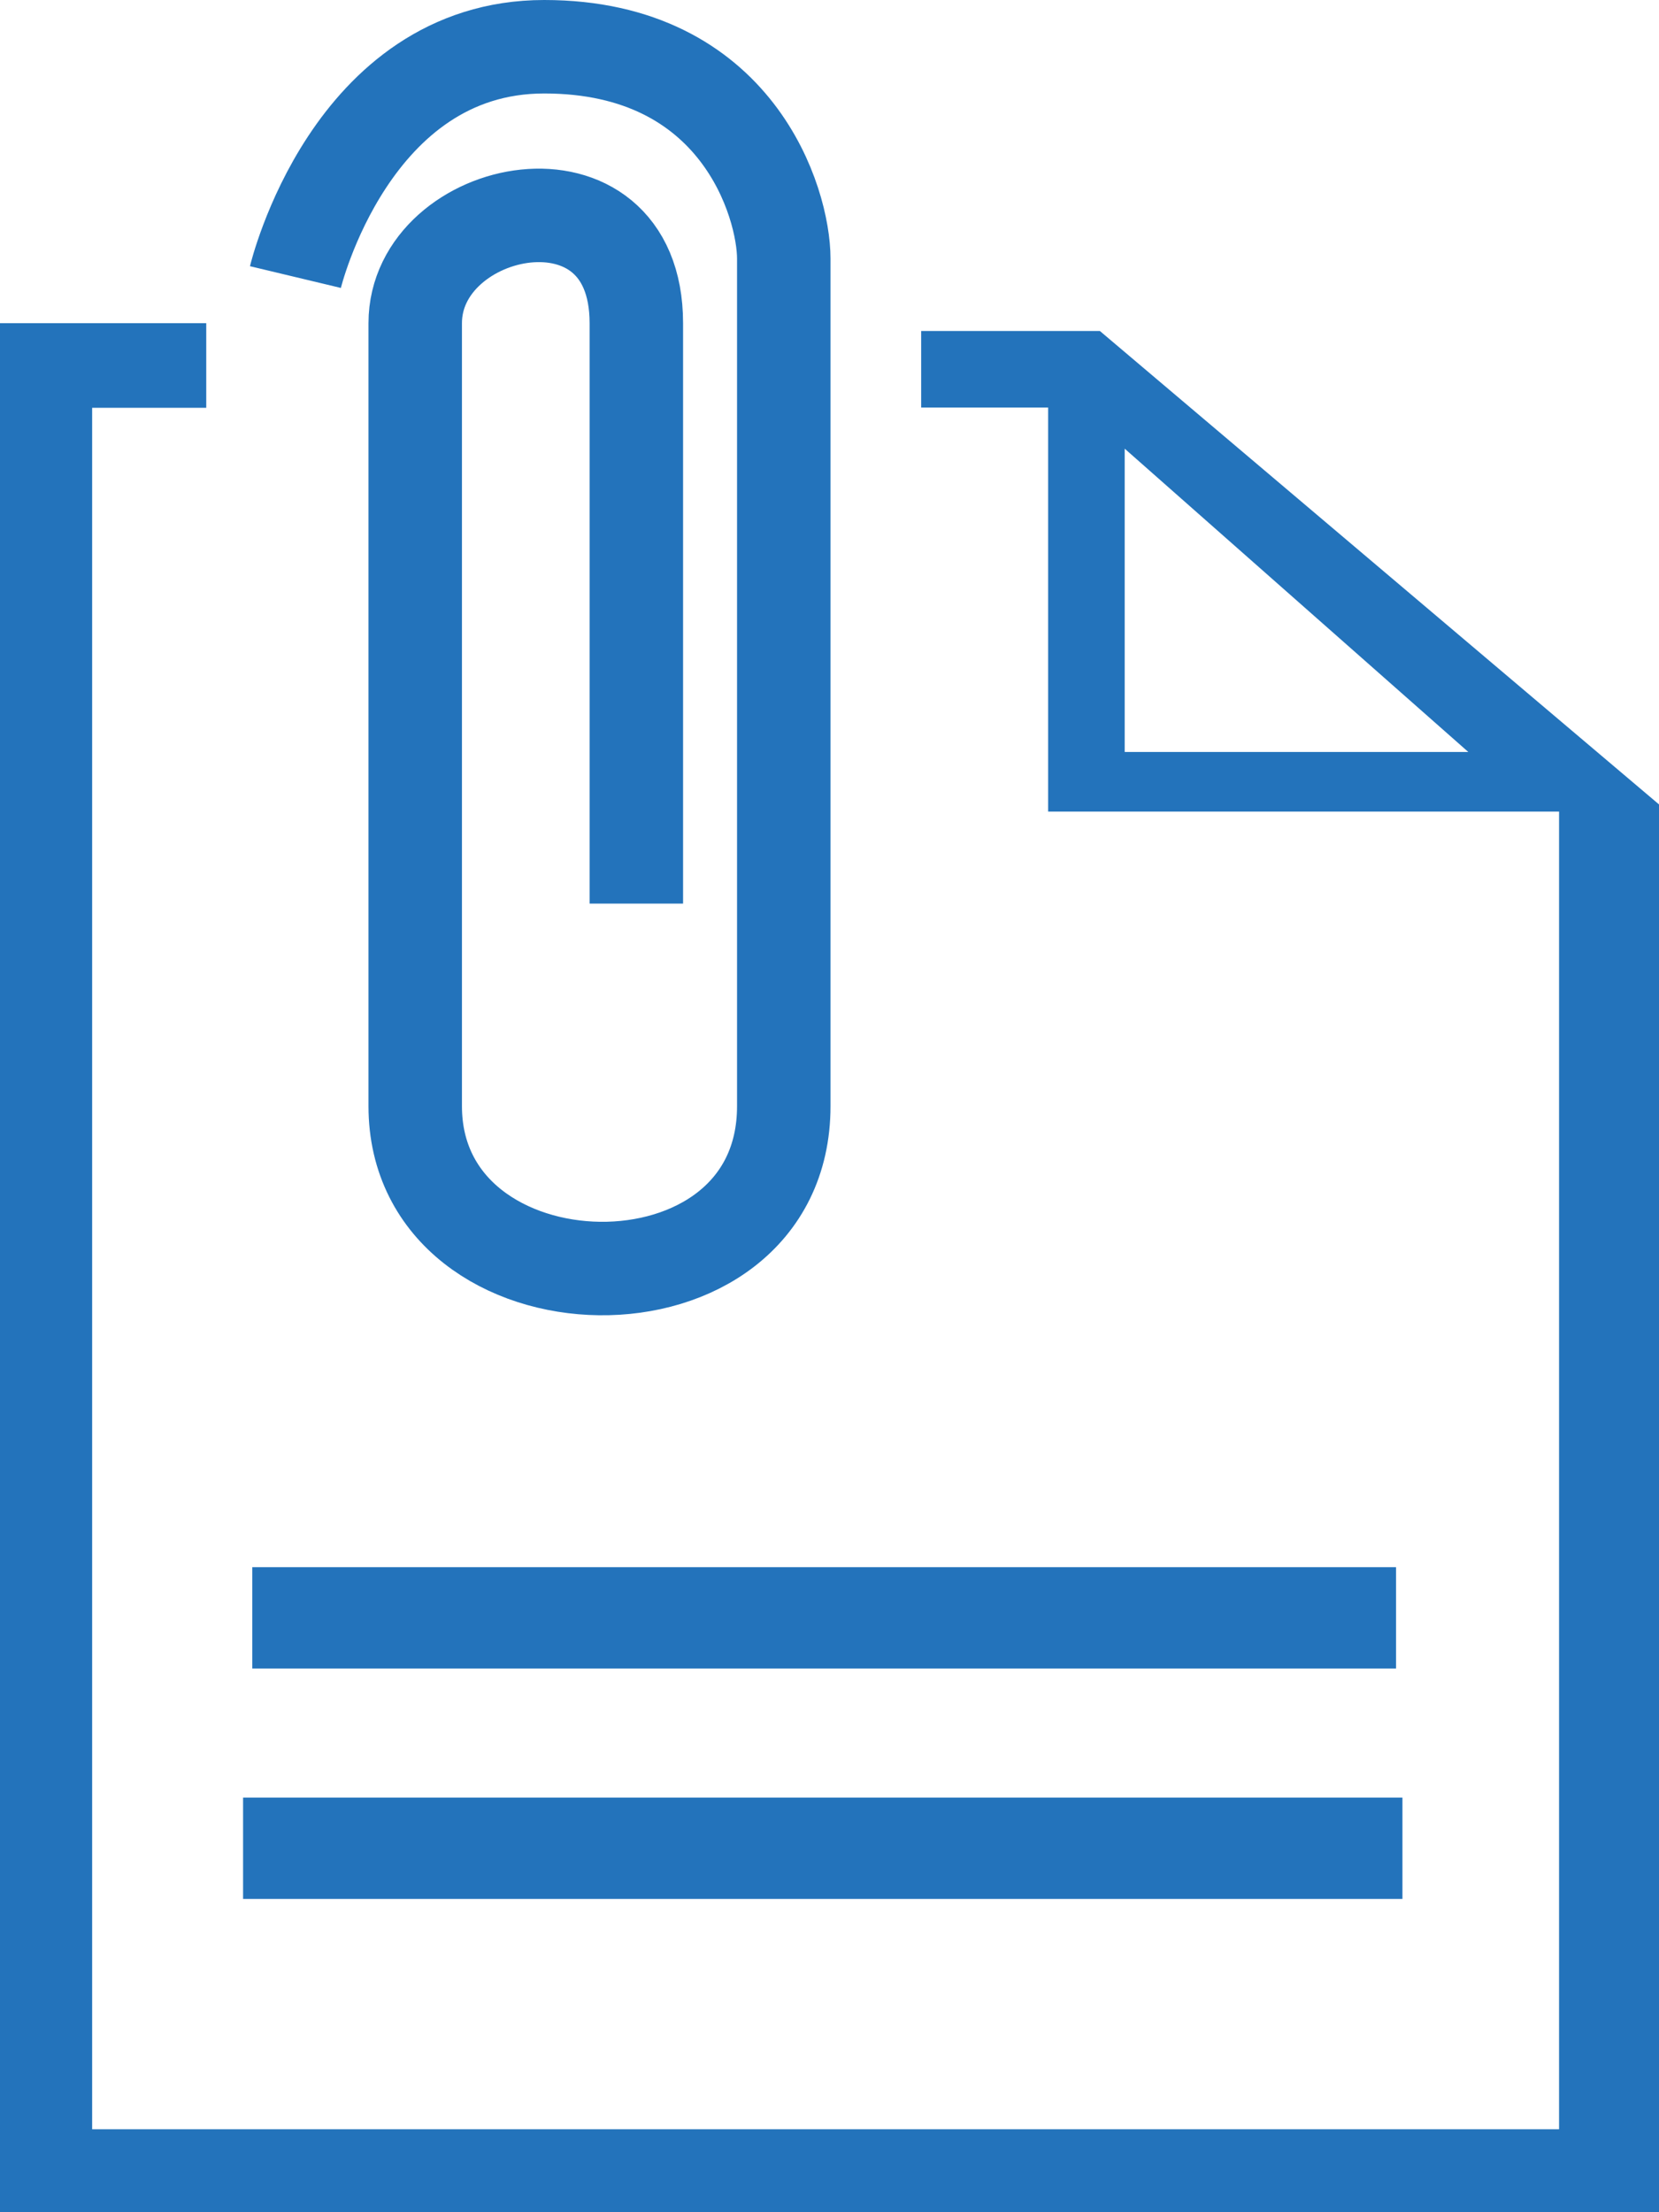
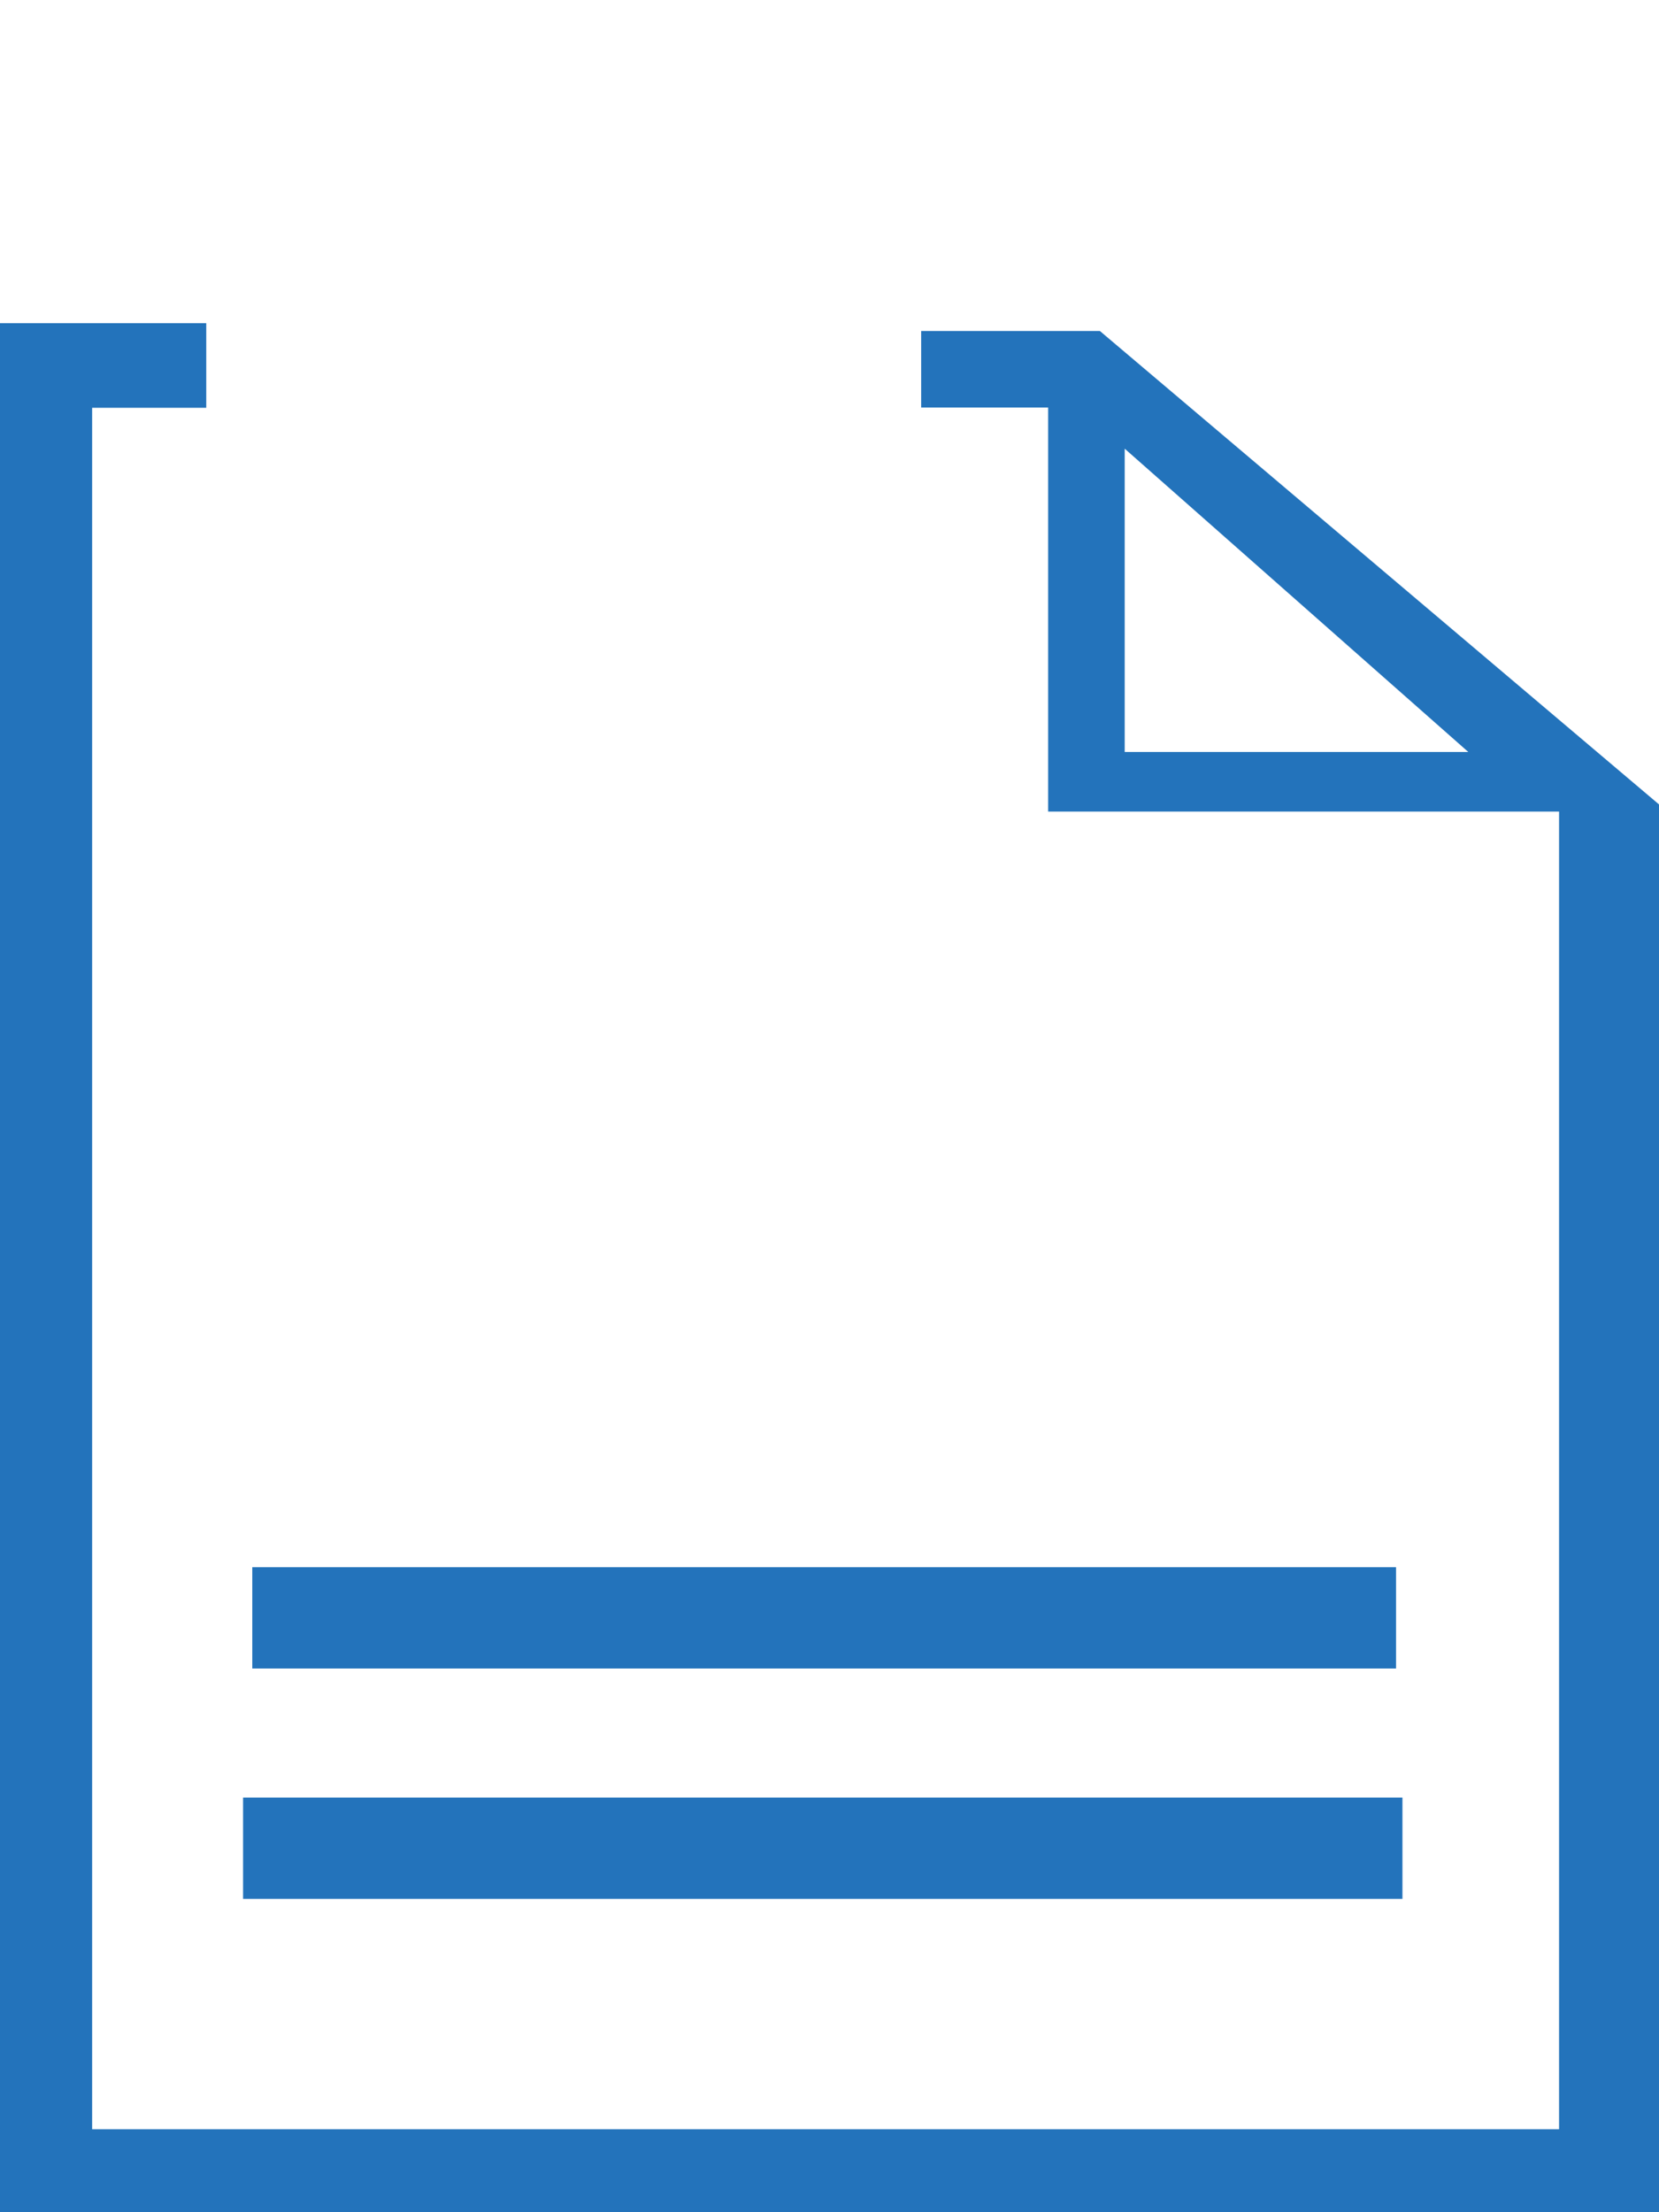
<svg xmlns="http://www.w3.org/2000/svg" id="Layer_7" data-name="Layer 7" viewBox="0 0 213 284">
  <defs>
    <style>.cls-1{fill:#2373bb;}.cls-2{fill:none;stroke:#2373bb;stroke-miterlimit:10;stroke-width:12px;}</style>
  </defs>
  <title>MyHyundai_update</title>
  <path class="cls-1" d="M179.21,43.49H156.27v9.83h16.3v51.87h65.6V274.35H49.83v-221H64.48V42.49H38V285H251V104.27Zm3.19,54.05V58.6l44.12,38.94Z" transform="translate(-38 -1)" />
  <rect class="cls-1" x="32.39" y="201.19" width="146.85" height="13.01" />
  <rect class="cls-1" x="31.21" y="230.77" width="148.85" height="13.01" />
-   <path class="cls-2" d="M75.93,36.57S83,7,107.87,7s30.76,20.11,30.76,27.21V143c0,28.39-47.32,27.21-47.32,0V42.49c0-15.38,28.39-21.29,28.39,0V117" transform="translate(-38 -1)" />
</svg>